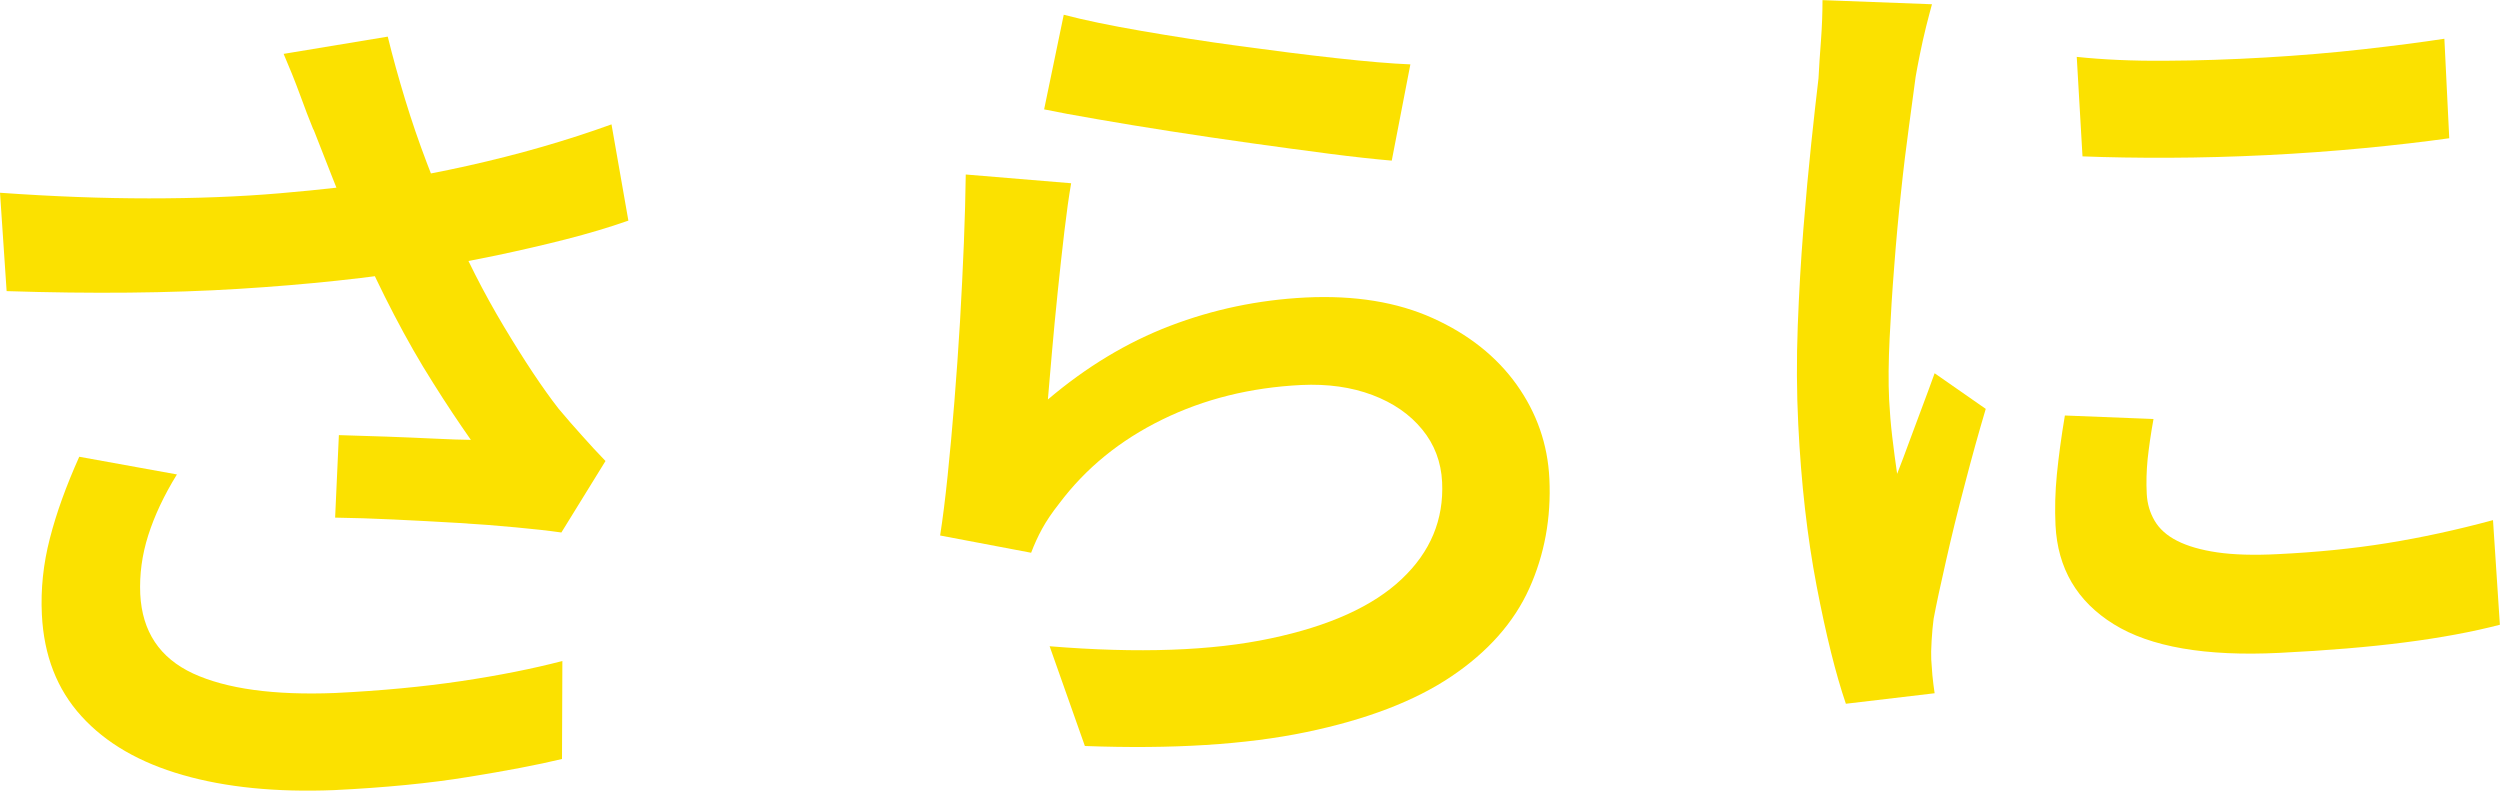
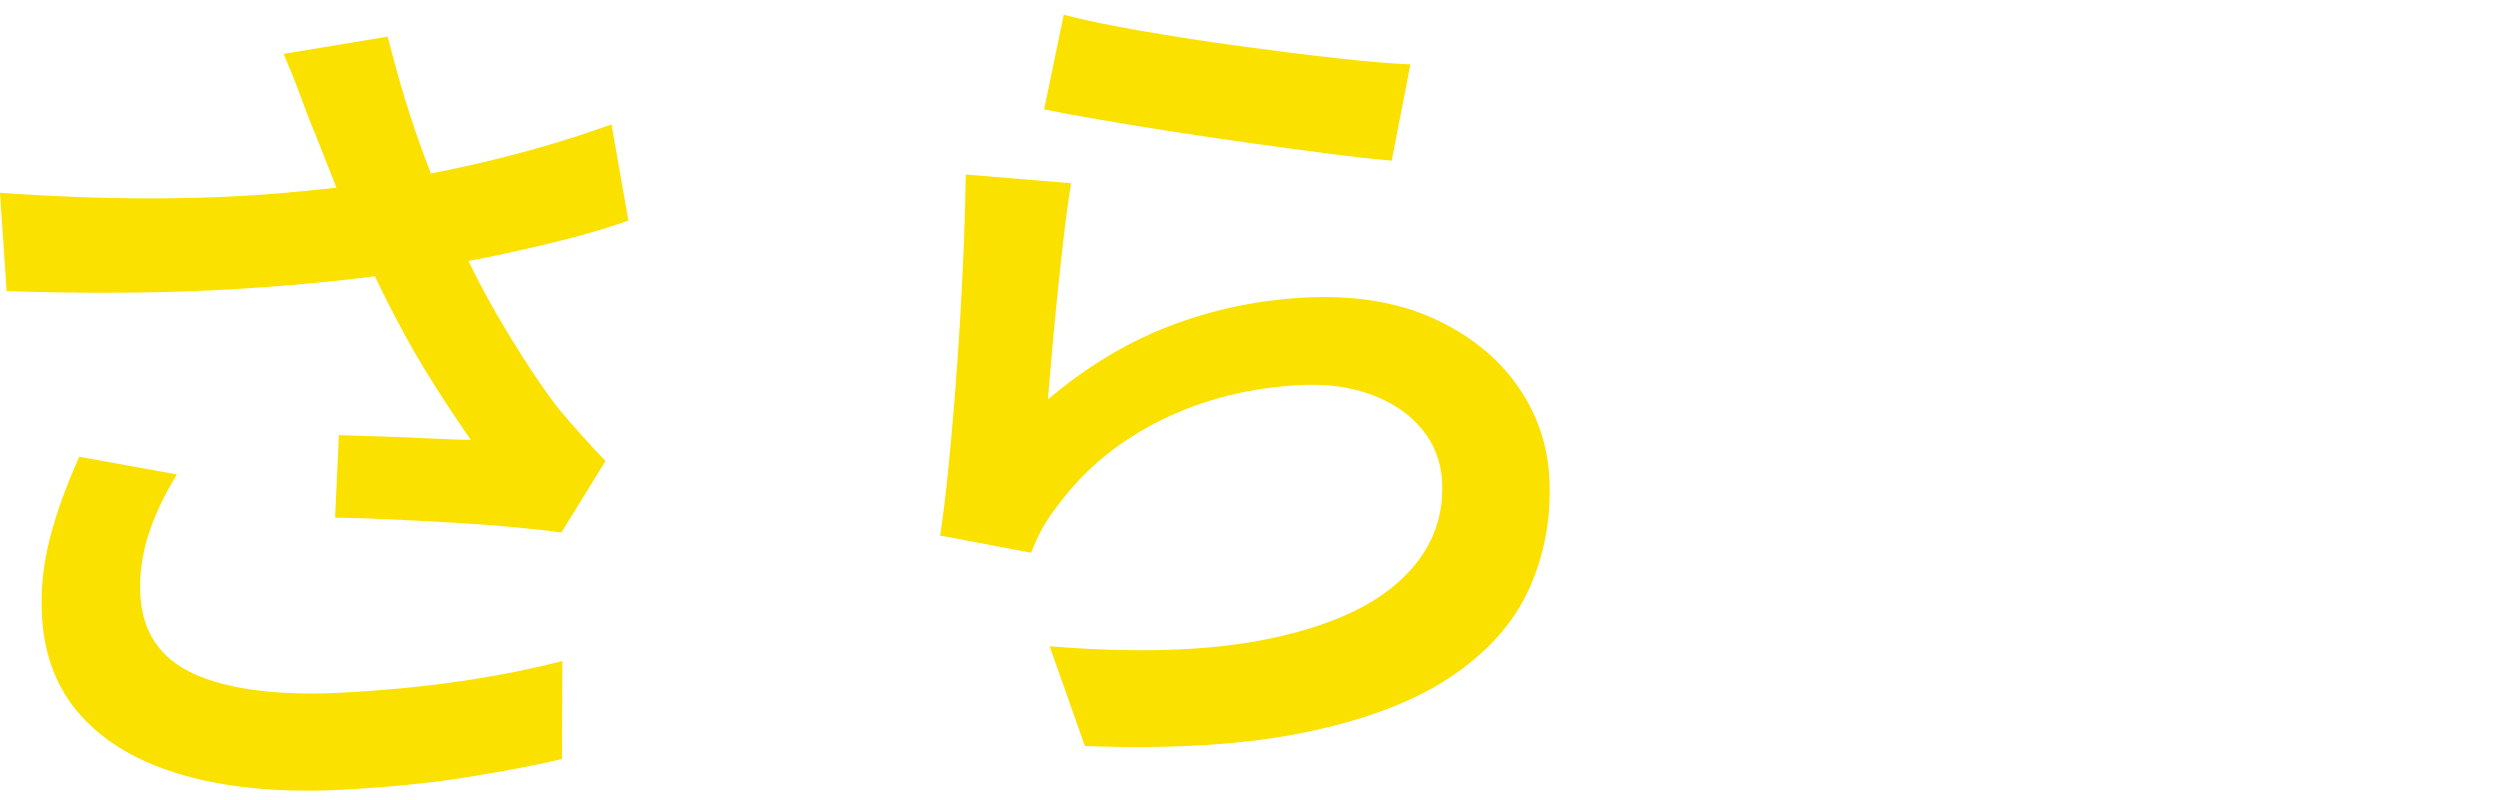
<svg xmlns="http://www.w3.org/2000/svg" id="_レイヤー_1" viewBox="0 0 200 64">
  <defs>
    <style>.cls-1{fill:#fbe100;}</style>
  </defs>
  <path class="cls-1" d="M0,15.42c4.22.3,8.2.45,11.92.45,3.72,0,7.22-.13,10.49-.41,3.27-.28,6.26-.62,8.97-1.03,2.02-.33,4.03-.72,6.05-1.17,2.01-.45,3.99-.95,5.93-1.51,1.94-.56,3.79-1.16,5.56-1.8l1.35,7.7c-1.54.54-3.22,1.04-5.02,1.5-1.8.46-3.64.88-5.52,1.28-1.88.39-3.73.75-5.57,1.07-4.54.73-9.57,1.27-15.08,1.61-5.51.34-11.69.4-18.55.18l-.53-7.88ZM14.15,37.96c-1.03,1.67-1.79,3.29-2.29,4.86-.5,1.57-.71,3.14-.64,4.71.15,3,1.56,5.11,4.23,6.35,2.67,1.23,6.46,1.75,11.35,1.56,3.69-.18,7.05-.5,10.08-.95,3.03-.45,5.73-.99,8.11-1.61l-.03,7.84c-1.96.47-4.47.95-7.52,1.44-3.05.5-6.63.85-10.73,1.05-4.62.18-8.65-.22-12.09-1.21-3.45-.99-6.15-2.55-8.1-4.7-1.96-2.15-3.01-4.86-3.17-8.13-.1-2.03.11-4.06.64-6.1.52-2.04,1.31-4.21,2.35-6.53l7.84,1.42ZM25.07,10.37c-.32-.77-.67-1.7-1.07-2.79-.4-1.09-.84-2.18-1.31-3.27l8.33-1.38c.4,1.64.87,3.32,1.39,5.03s1.1,3.4,1.74,5.08c.64,1.68,1.27,3.24,1.9,4.69,1.2,2.85,2.62,5.65,4.26,8.39,1.64,2.74,3.1,4.94,4.38,6.58.64.76,1.26,1.48,1.88,2.16.61.69,1.23,1.36,1.87,2.02l-3.53,5.72c-.98-.14-2.19-.28-3.63-.41-1.44-.14-3.01-.26-4.7-.36-1.69-.1-3.39-.19-5.08-.27-1.69-.08-3.25-.13-4.69-.15l.3-6.6c1.2.03,2.48.08,3.82.12,1.34.05,2.62.1,3.82.16,1.2.06,2.18.09,2.92.1-.94-1.34-1.96-2.86-3.03-4.57-1.08-1.7-2.11-3.51-3.11-5.43-1-1.92-1.91-3.82-2.74-5.73-.83-1.9-1.56-3.62-2.16-5.16-.61-1.54-1.12-2.86-1.55-3.95Z" />
  <path class="cls-1" d="M85.69,14.67c-.18,1.03-.36,2.31-.54,3.84-.18,1.54-.36,3.14-.53,4.81-.17,1.67-.33,3.28-.46,4.81-.13,1.53-.24,2.81-.33,3.83,3.06-2.6,6.32-4.57,9.77-5.89s7.07-2.08,10.85-2.27c3.92-.19,7.31.36,10.17,1.65,2.86,1.29,5.1,3.07,6.71,5.32,1.61,2.26,2.49,4.77,2.62,7.53.15,3.14-.39,6.07-1.61,8.78-1.23,2.72-3.31,5.07-6.24,7.04-2.93,1.97-6.8,3.45-11.61,4.45-4.81,1-10.71,1.37-17.7,1.11l-2.82-7.98c7.1.58,13,.37,17.69-.63,4.69-.99,8.18-2.57,10.48-4.75,2.3-2.17,3.37-4.75,3.23-7.75-.08-1.61-.61-3.02-1.6-4.22-.98-1.2-2.31-2.12-3.98-2.75-1.67-.63-3.57-.9-5.69-.8-4.06.2-7.77,1.12-11.13,2.77-3.37,1.65-6.11,3.88-8.24,6.72-.57.72-1.02,1.39-1.36,2.01-.34.62-.63,1.26-.88,1.92l-7.28-1.38c.21-1.35.41-2.94.6-4.78s.37-3.81.54-5.92c.17-2.11.32-4.25.45-6.4.12-2.16.23-4.25.31-6.29.08-2.04.13-3.87.15-5.49l8.43.7ZM85.1,1.18c1.64.43,3.71.86,6.2,1.29,2.49.43,5.1.84,7.83,1.21,2.72.37,5.31.7,7.75.97s4.43.44,5.95.5l-1.49,7.7c-1.39-.12-3.06-.3-4.99-.55-1.93-.25-4-.53-6.21-.84-2.21-.31-4.38-.63-6.5-.96-2.12-.33-4.07-.65-5.84-.96-1.77-.3-3.2-.57-4.27-.79l1.57-7.57Z" />
-   <path class="cls-1" d="M154.56.33c-.12.42-.27,1.02-.47,1.79-.19.77-.36,1.53-.51,2.28-.15.75-.26,1.33-.33,1.75-.14,1.02-.31,2.34-.53,3.94-.22,1.61-.44,3.38-.64,5.3-.21,1.93-.39,3.89-.54,5.89-.16,2-.28,3.92-.37,5.77-.09,1.86-.11,3.5-.04,4.93.05.97.13,1.96.25,2.97.12,1.01.25,2,.39,2.96.33-.85.67-1.74,1.01-2.68.35-.94.69-1.87,1.04-2.79.35-.92.66-1.78.95-2.58l4.09,2.85c-.56,1.88-1.12,3.89-1.68,6.05-.57,2.15-1.07,4.19-1.5,6.11-.44,1.92-.77,3.46-.99,4.63-.07.51-.12,1.09-.16,1.74-.04.65-.05,1.16-.03,1.53.02.32.05.74.09,1.24.05.51.11.99.18,1.45l-7.1.84c-.81-2.37-1.59-5.51-2.34-9.42-.75-3.92-1.24-8.23-1.47-12.93-.13-2.58-.14-5.21-.04-7.87.1-2.66.25-5.25.45-7.75.2-2.51.41-4.79.63-6.86.22-2.07.41-3.8.58-5.2.05-.93.11-1.95.2-3.06.08-1.11.12-2.18.12-3.2l8.76.33ZM172.28,33.52c-.22,1.21-.37,2.29-.47,3.21-.09.93-.12,1.86-.07,2.78.04.79.25,1.5.63,2.15.38.65.98,1.19,1.81,1.61.83.42,1.9.73,3.2.92,1.3.19,2.93.24,4.86.14,3.09-.15,6-.44,8.73-.88,2.73-.44,5.55-1.05,8.47-1.84l.55,8.37c-2.19.57-4.72,1.04-7.59,1.41-2.87.37-6.22.65-10.05.84-5.91.29-10.32-.47-13.26-2.3-2.93-1.82-4.48-4.46-4.65-7.92-.06-1.29-.03-2.65.11-4.06.14-1.42.35-2.99.64-4.71l7.09.28ZM166.14,4.55c2.09.22,4.44.33,7.06.31,2.61-.01,5.29-.1,8.03-.26,2.74-.16,5.36-.38,7.84-.66,2.48-.28,4.64-.56,6.48-.84l.39,7.96c-2.02.28-4.3.55-6.83.79-2.53.24-5.12.43-7.78.56-2.65.13-5.25.2-7.79.21-2.54.01-4.86-.03-6.94-.11l-.46-7.95Z" />
</svg>